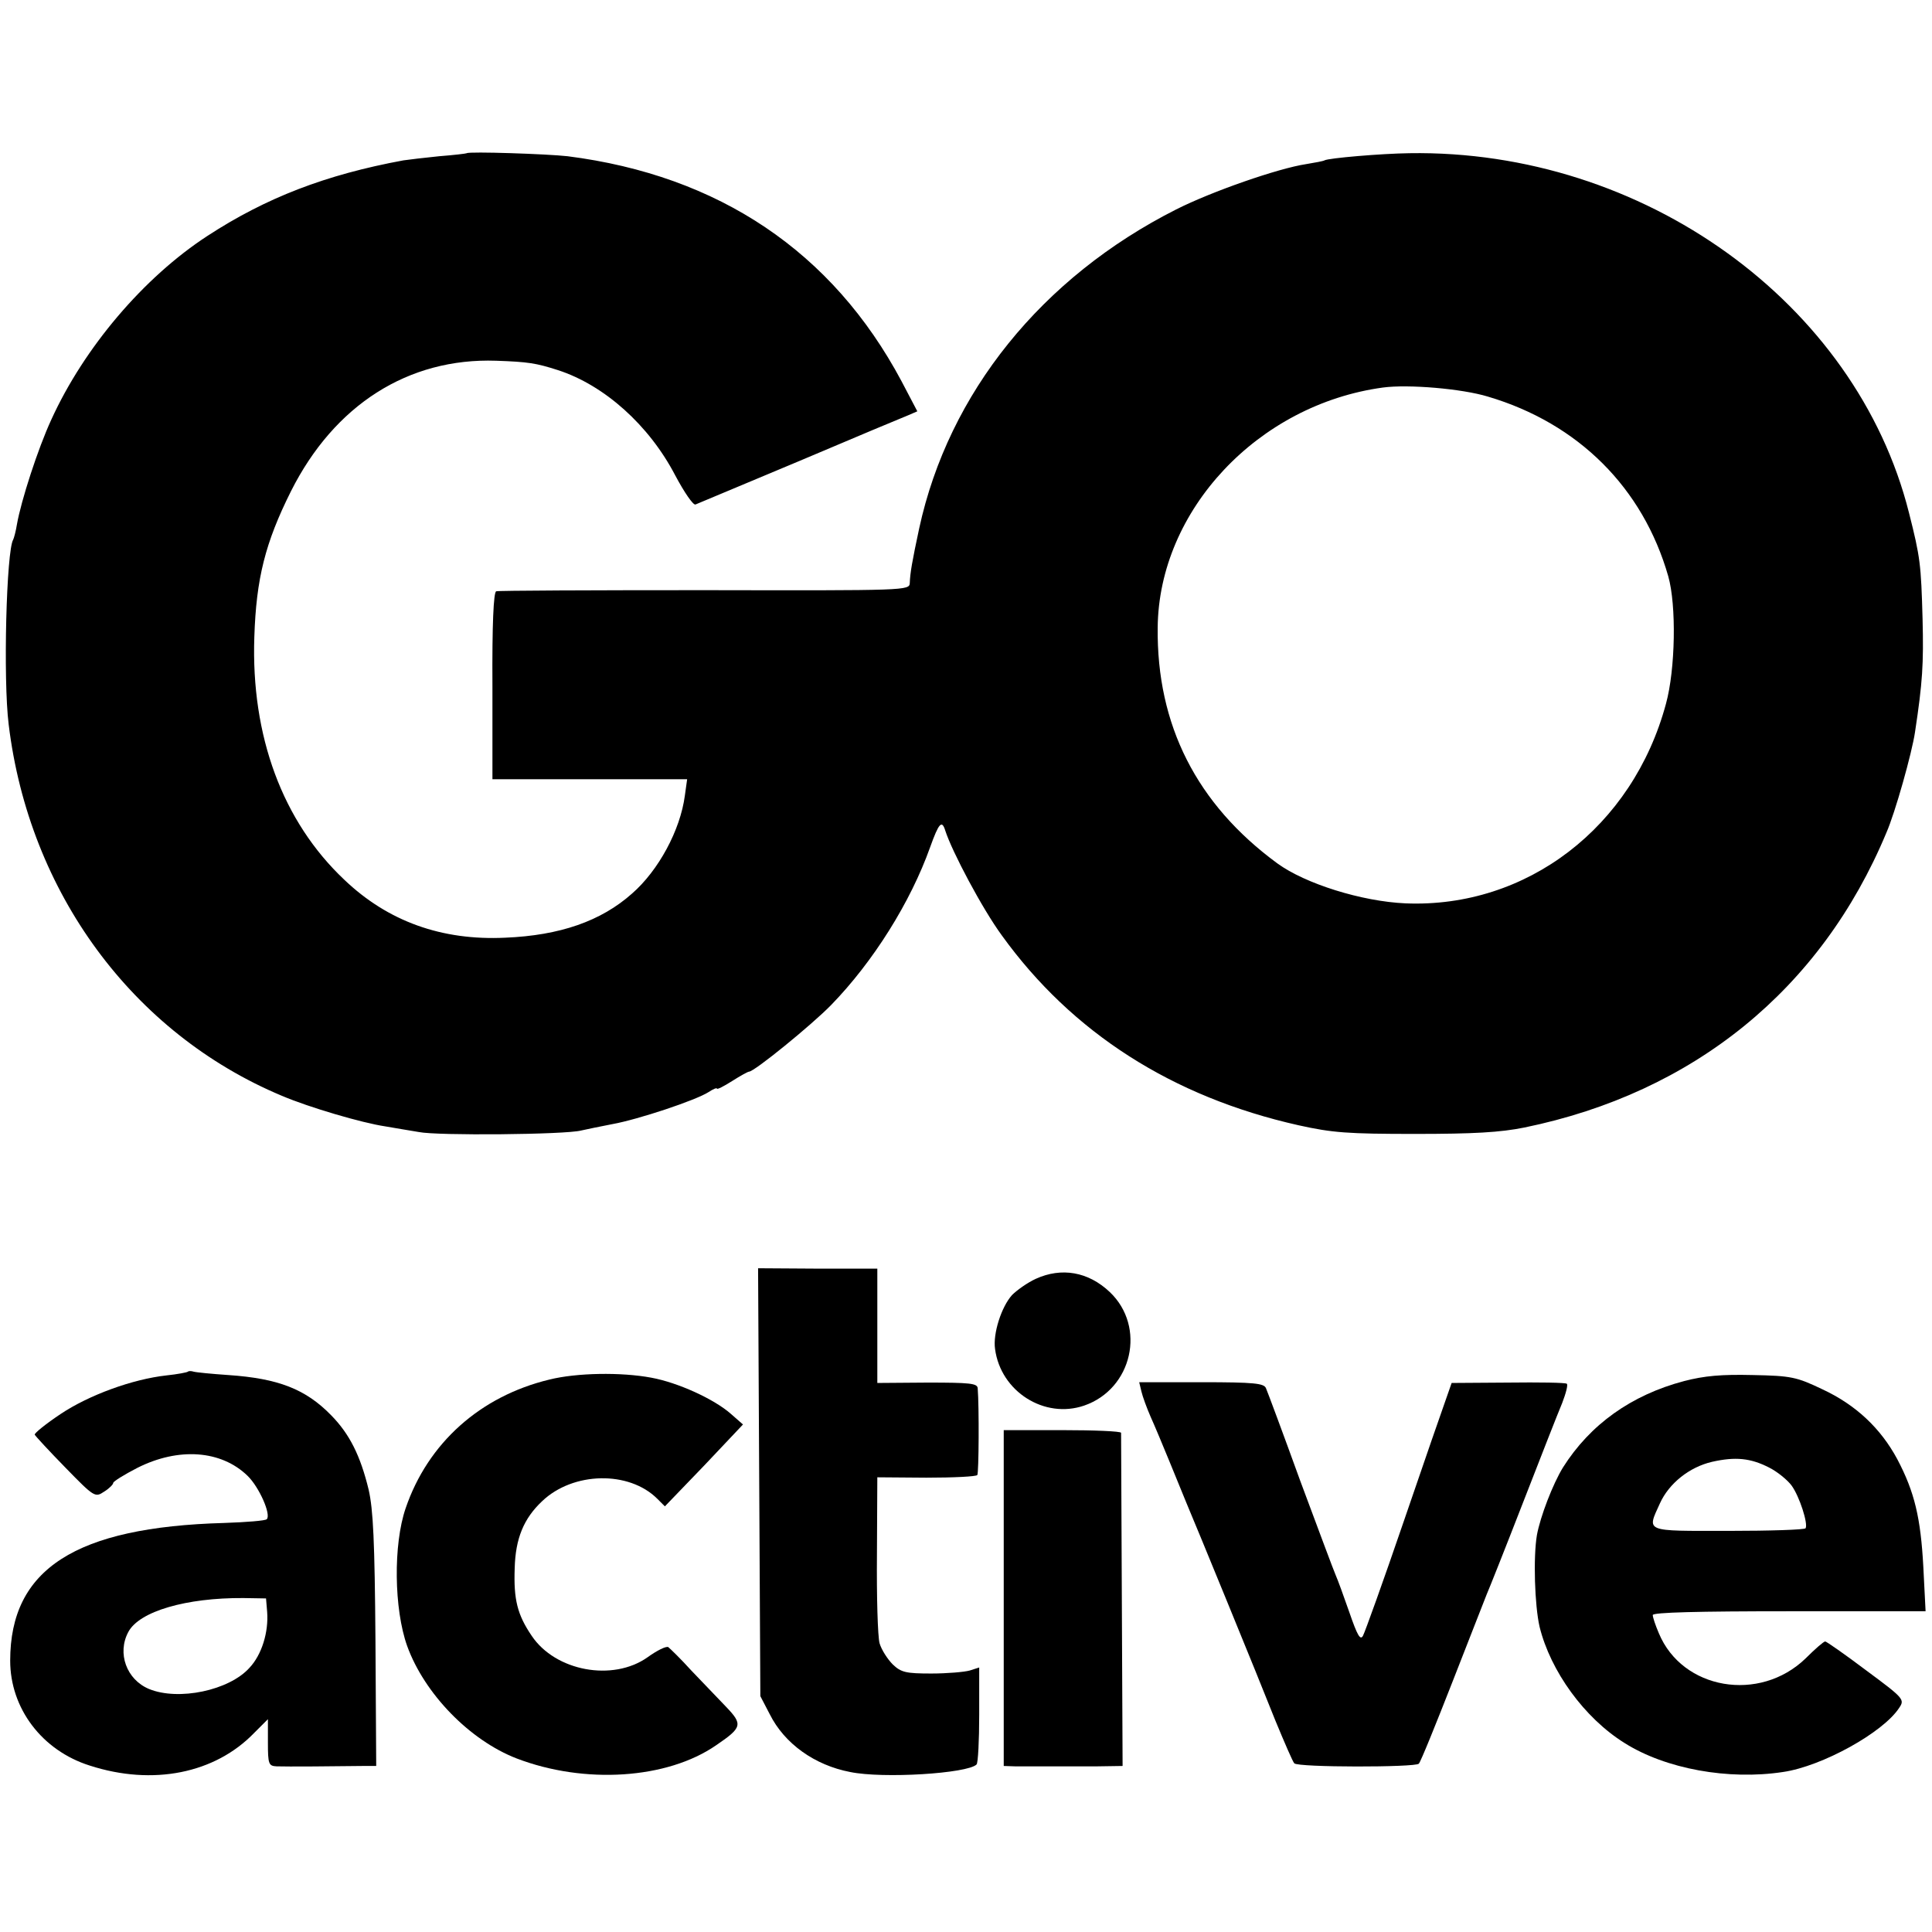
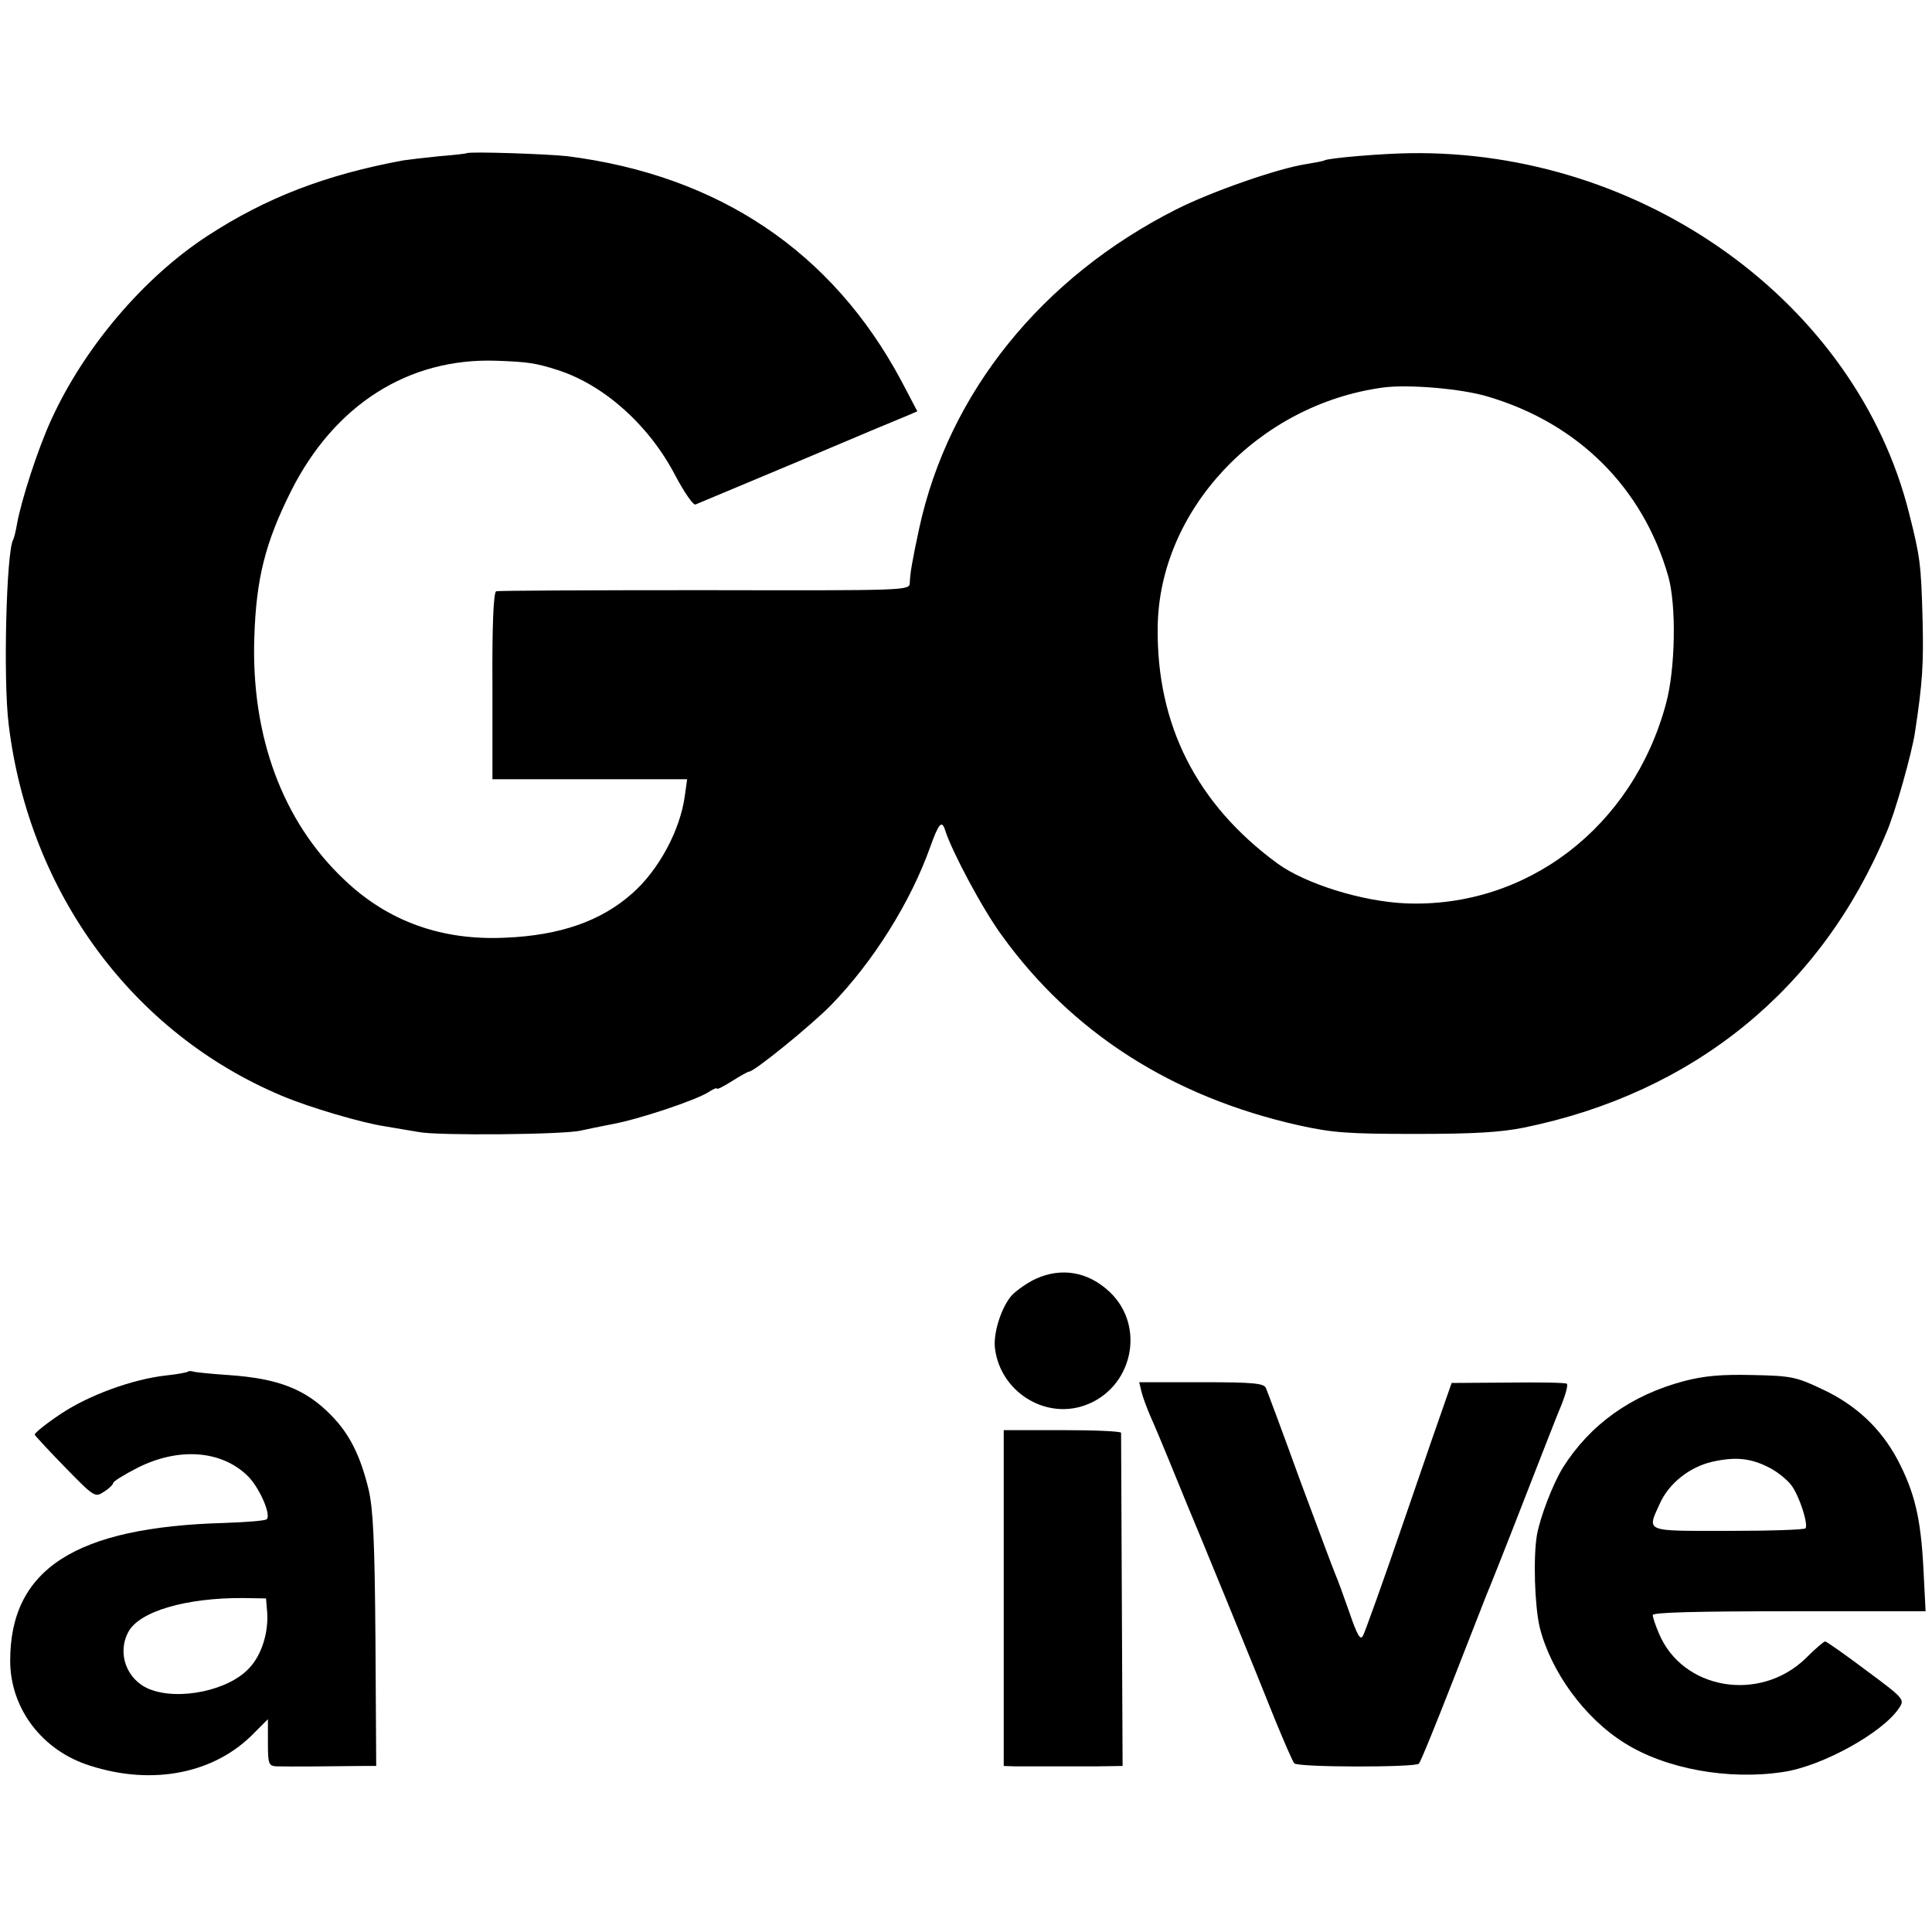
<svg xmlns="http://www.w3.org/2000/svg" version="1.0" width="512pt" height="512pt" viewBox="0 0 512 512" preserveAspectRatio="xMidYMid meet">
  <g transform="translate(0,512) scale(0.1,-0.1)" fill="#000000" stroke="none">
    <path d="M1237 4714 c-1 -1 -34 -5 -73 -8 -39 -4 -82 -9 -95 -11 -206 -38 -364 -99 -519 -200 -169 -110 -327 -296 -414 -487 -36 -78 -80 -215 -91 -277 -3 -19 -8 -37 -10 -41 -18 -29 -27 -370 -12 -490 54 -445 328 -818 724 -984 73 -31 213 -72 274 -81 24 -4 64 -11 89 -15 48 -10 388 -7 430 4 14 3 51 11 83 17 67 12 221 63 255 85 12 8 22 12 22 9 0 -3 18 6 40 20 22 14 42 25 45 25 14 0 165 123 217 176 112 115 211 273 263 419 23 64 31 73 40 44 18 -56 98 -207 150 -278 186 -258 452 -428 786 -503 90 -20 131 -23 309 -23 155 0 226 4 290 17 448 92 786 366 959 781 23 52 68 212 76 267 20 132 23 180 20 300 -4 144 -6 163 -36 281 -140 557 -705 963 -1324 953 -75 -1 -215 -13 -225 -19 -3 -2 -25 -6 -49 -10 -73 -11 -249 -72 -344 -120 -356 -180 -603 -486 -681 -845 -19 -89 -24 -118 -25 -145 -1 -20 -7 -20 -543 -19 -299 0 -548 -1 -553 -3 -7 -2 -11 -88 -10 -251 l0 -247 258 0 258 0 -6 -43 c-12 -92 -70 -199 -140 -260 -82 -73 -191 -111 -336 -117 -168 -8 -311 43 -427 154 -163 154 -247 380 -238 643 5 155 29 250 97 386 115 229 311 354 544 346 84 -3 105 -6 164 -25 123 -40 241 -146 310 -278 25 -47 48 -80 54 -78 7 3 131 55 277 116 146 62 275 116 288 121 l23 10 -42 80 c-183 343 -484 545 -885 596 -53 6 -261 13 -267 8z m2706 -645 c240 -71 411 -242 478 -476 22 -77 19 -247 -6 -338 -88 -327 -369 -542 -690 -529 -116 5 -266 52 -340 106 -214 157 -320 367 -317 625 3 311 266 591 597 636 67 9 209 -3 278 -24z" />
-     <path d="M2012 1192 l3 -567 25 -48 c39 -78 119 -135 213 -153 87 -18 311 -4 335 20 4 4 7 64 7 132 l0 125 -25 -8 c-14 -4 -60 -8 -102 -8 -67 0 -80 3 -102 24 -14 14 -30 39 -35 56 -5 18 -8 124 -7 236 l1 204 130 -1 c72 0 132 3 135 7 4 6 5 181 1 230 -1 13 -20 15 -133 15 l-133 -1 0 151 0 152 -158 0 -158 1 3 -567z" />
    <path d="M2745 1731 c-22 -10 -50 -30 -63 -43 -28 -31 -51 -102 -45 -143 15 -113 131 -186 236 -150 128 44 165 209 68 301 -57 54 -128 66 -196 35z" />
    <path d="M498 1485 c-2 -2 -28 -7 -57 -10 -90 -10 -205 -52 -280 -102 -39 -26 -70 -51 -69 -55 2 -4 38 -43 81 -87 77 -79 79 -80 103 -64 13 8 24 19 24 23 0 4 29 22 64 40 109 55 222 47 292 -21 31 -30 63 -103 51 -115 -3 -4 -54 -8 -113 -10 -394 -11 -567 -122 -567 -365 0 -126 84 -238 211 -278 167 -54 332 -21 436 87 l36 36 0 -62 c0 -57 2 -62 23 -63 23 -1 164 0 228 1 l36 0 -2 333 c-2 264 -6 346 -18 399 -22 91 -51 148 -99 197 -68 70 -141 98 -273 107 -44 3 -85 7 -92 9 -6 2 -13 2 -15 0z m210 -637 c4 -53 -14 -113 -47 -148 -54 -60 -188 -88 -266 -56 -60 25 -85 95 -55 151 29 55 154 91 305 90 l60 -1 3 -36z" />
-     <path d="M1456 1464 c-183 -44 -322 -168 -381 -341 -33 -96 -31 -267 4 -365 46 -127 166 -250 290 -298 180 -69 399 -55 529 35 69 47 71 55 26 102 -21 22 -63 66 -92 96 -28 31 -56 58 -61 62 -6 3 -30 -9 -55 -27 -92 -65 -244 -37 -307 57 -38 56 -48 96 -45 179 2 79 24 132 73 178 82 78 230 81 305 6 l20 -20 104 108 103 109 -32 28 c-44 39 -140 83 -211 96 -80 15 -198 13 -270 -5z" />
    <path d="M4463 1460 c-140 -37 -249 -115 -321 -229 -27 -44 -60 -130 -69 -179 -10 -59 -6 -186 7 -243 29 -118 119 -242 225 -308 109 -69 276 -99 420 -77 104 15 266 105 308 170 15 22 13 25 -87 99 -57 43 -106 77 -109 77 -4 0 -27 -20 -52 -45 -122 -118 -327 -83 -389 67 -9 21 -16 42 -16 48 0 7 120 10 361 10 l362 0 -6 118 c-7 129 -23 198 -69 285 -44 82 -110 144 -198 185 -69 33 -83 36 -185 38 -83 2 -128 -2 -182 -16z m225 -229 c22 -11 49 -33 60 -48 21 -29 44 -101 37 -113 -2 -4 -94 -7 -205 -7 -224 0 -216 -4 -181 73 24 53 78 96 138 110 62 14 102 10 151 -15z" />
    <path d="M3025 1432 c3 -13 14 -43 24 -66 10 -22 33 -77 51 -121 18 -44 38 -93 45 -110 21 -49 190 -461 235 -575 24 -58 46 -109 50 -113 10 -11 320 -11 330 -1 5 5 45 104 90 219 45 116 86 219 90 230 5 11 48 119 95 240 47 121 94 241 105 267 10 26 16 49 12 51 -4 3 -74 4 -156 3 l-149 -1 -14 -40 c-8 -22 -59 -169 -113 -327 -54 -158 -103 -294 -108 -303 -7 -13 -15 1 -36 62 -15 43 -31 87 -36 98 -5 11 -47 124 -94 250 -46 127 -87 237 -91 246 -5 13 -30 16 -171 16 l-165 0 6 -25z" />
    <path d="M2660 885 l0 -445 30 -1 c38 0 131 0 218 0 l67 1 -2 437 c-1 241 -2 441 -2 446 -1 4 -71 7 -156 7 l-155 0 0 -445z" />
  </g>
</svg>